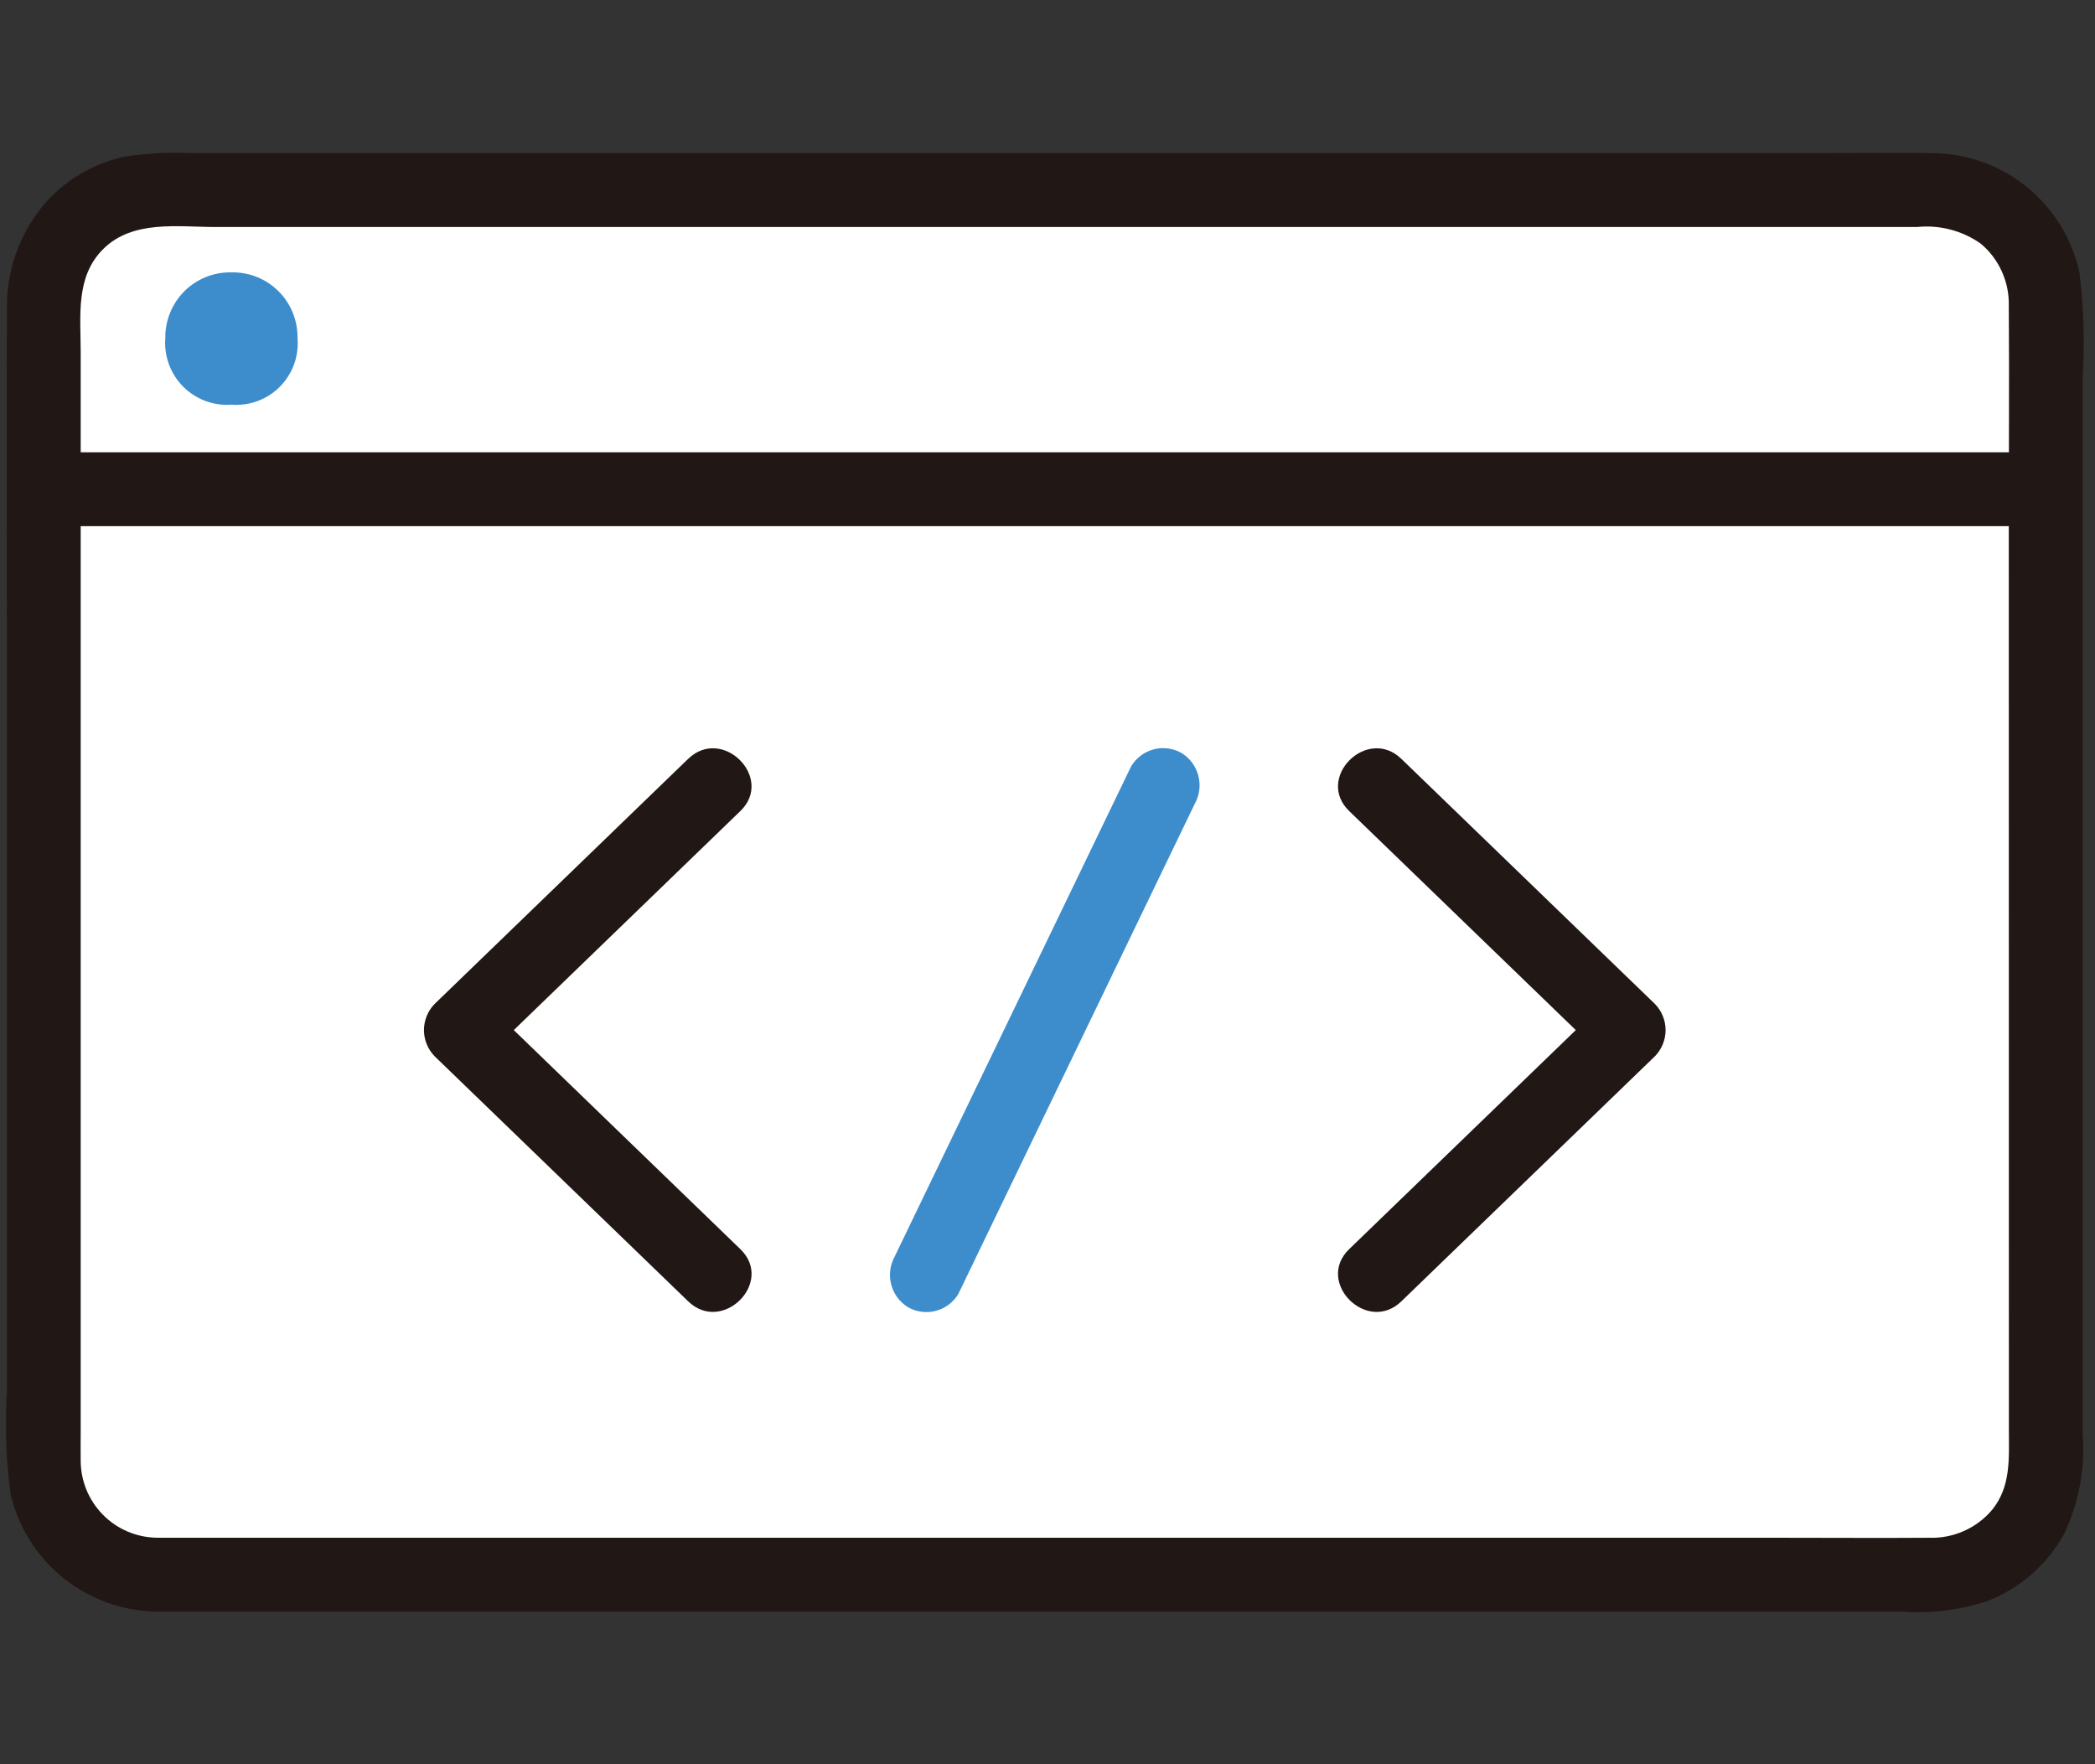
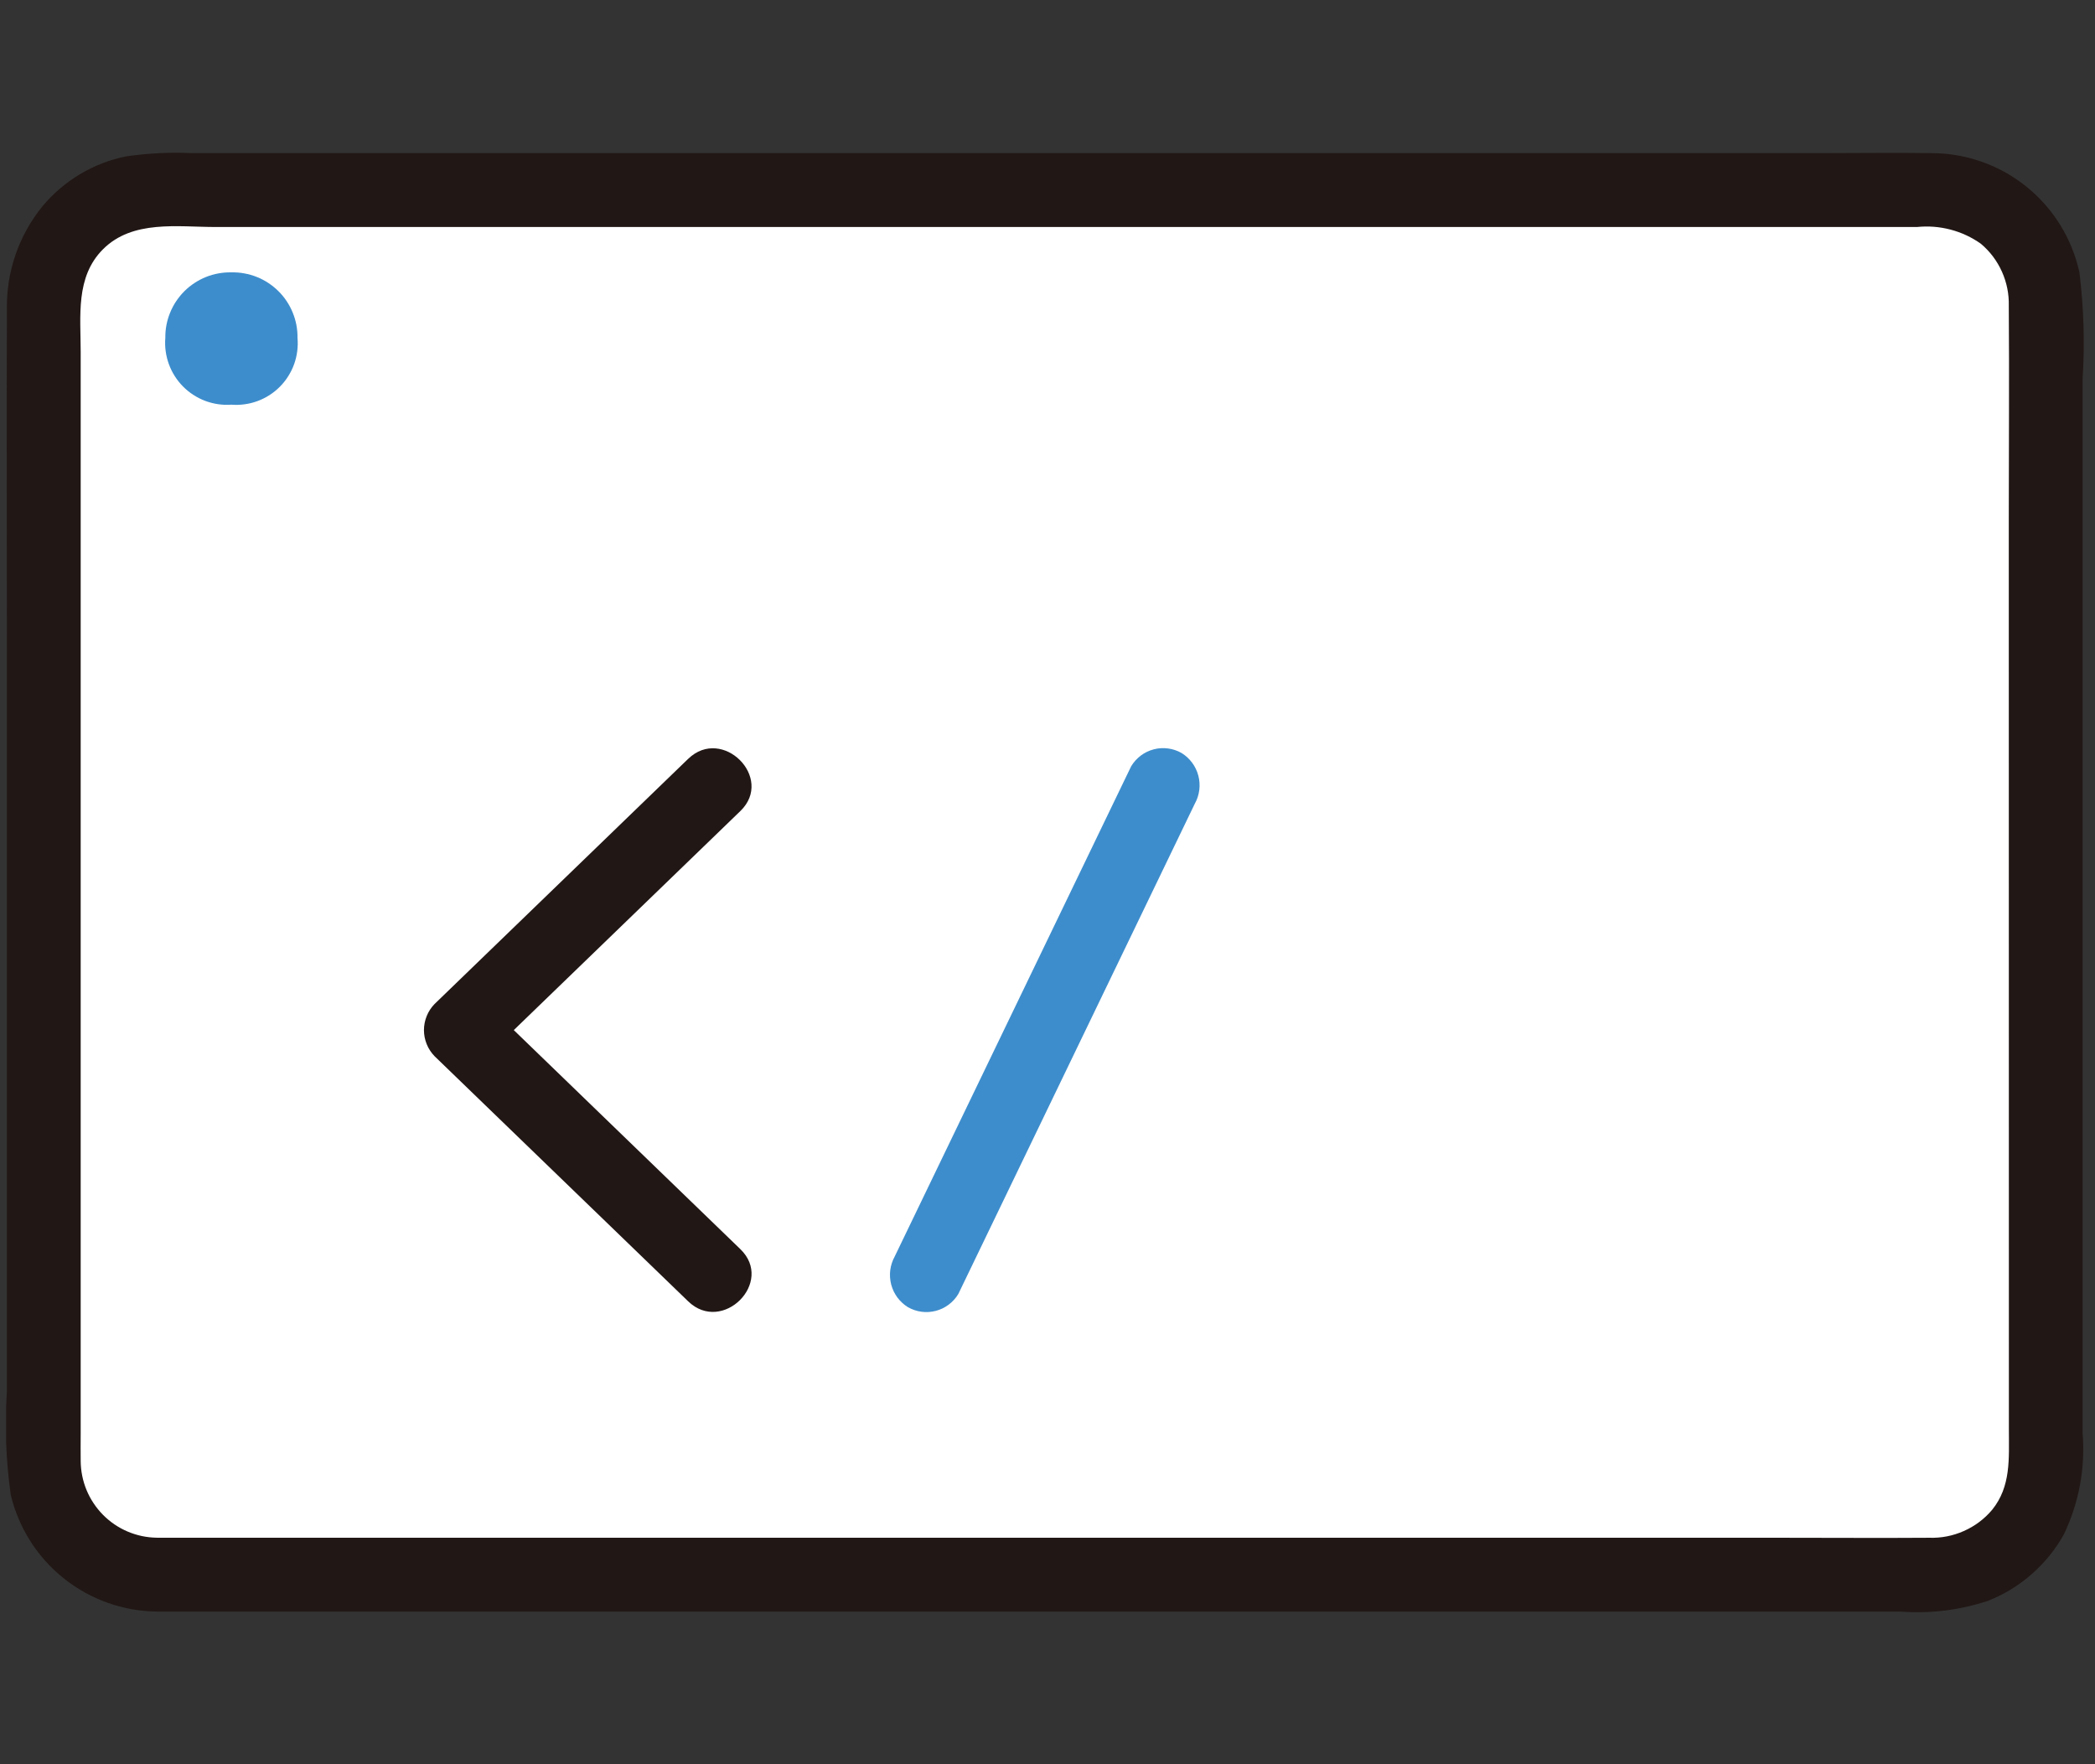
<svg xmlns="http://www.w3.org/2000/svg" width="342" zoomAndPan="magnify" viewBox="0 0 256.5 216" height="288" preserveAspectRatio="xMidYMid meet" version="1.0">
  <rect x="0" y="0" width="256.5" height="216" fill="#333333" stroke="none" />
  <defs>
    <clipPath id="2e7dc27a08">
      <path d="M 0.75 18.008 L 256 18.008 L 256 198 L 0.75 198 Z M 0.75 18.008 " clip-rule="nonzero" />
    </clipPath>
  </defs>
  <path fill="#ffffff" d="M 19.191 192.793 L 236.648 192.793 C 237.555 192.793 238.457 192.703 239.344 192.527 C 240.234 192.352 241.102 192.09 241.938 191.742 C 242.777 191.395 243.574 190.969 244.328 190.465 C 245.082 189.961 245.781 189.387 246.422 188.742 C 247.062 188.102 247.637 187.402 248.141 186.648 C 248.645 185.891 249.07 185.094 249.418 184.258 C 249.766 183.418 250.027 182.551 250.203 181.66 C 250.379 180.77 250.469 179.871 250.469 178.961 C 250.457 136.711 250.457 79.348 250.457 37.098 C 250.457 36.191 250.371 35.289 250.191 34.398 C 250.016 33.508 249.754 32.645 249.406 31.805 C 249.062 30.965 248.637 30.168 248.133 29.414 C 247.629 28.66 247.055 27.961 246.414 27.316 C 245.773 26.676 245.074 26.102 244.32 25.598 C 243.566 25.094 242.77 24.668 241.93 24.32 C 241.09 23.973 240.227 23.711 239.336 23.535 C 238.449 23.359 237.547 23.27 236.641 23.27 L 19.176 23.27 C 18.27 23.27 17.371 23.359 16.48 23.535 C 15.59 23.715 14.727 23.977 13.887 24.324 C 13.047 24.672 12.254 25.098 11.496 25.605 C 10.742 26.109 10.047 26.684 9.406 27.324 C 8.762 27.969 8.191 28.668 7.688 29.422 C 7.184 30.18 6.758 30.977 6.41 31.816 C 6.062 32.652 5.801 33.52 5.625 34.41 C 5.449 35.301 5.363 36.199 5.363 37.109 L 5.363 178.953 C 5.363 179.859 5.457 180.762 5.637 181.652 C 5.812 182.539 6.078 183.406 6.426 184.242 C 6.773 185.082 7.199 185.879 7.707 186.633 C 8.211 187.387 8.785 188.086 9.426 188.727 C 10.066 189.371 10.766 189.945 11.52 190.449 C 12.273 190.953 13.07 191.379 13.906 191.73 C 14.746 192.078 15.609 192.34 16.496 192.52 C 17.387 192.699 18.285 192.789 19.191 192.793 Z M 19.191 192.793 " fill-opacity="1" fill-rule="nonzero" />
  <g clip-path="url(#2e7dc27a08)">
    <path fill="#211715" d="M 19.191 197.312 L 232.684 197.312 C 236.332 197.582 239.895 197.145 243.375 196.004 C 245.348 195.227 247.133 194.141 248.73 192.742 C 250.328 191.348 251.648 189.723 252.684 187.871 C 254.551 183.941 255.316 179.805 254.984 175.465 L 254.984 147.848 C 254.984 128.203 254.984 108.555 254.984 88.906 C 254.984 79.305 254.984 69.707 254.984 60.105 L 254.984 46.32 C 255.258 41.98 255.125 37.652 254.59 33.34 C 254.363 32.312 254.055 31.316 253.66 30.34 C 253.27 29.367 252.793 28.434 252.242 27.543 C 251.691 26.648 251.066 25.809 250.371 25.023 C 249.676 24.234 248.922 23.512 248.105 22.855 C 247.289 22.195 246.422 21.609 245.504 21.098 C 244.586 20.586 243.637 20.156 242.645 19.809 C 241.656 19.457 240.645 19.195 239.609 19.016 C 238.574 18.84 237.535 18.75 236.484 18.75 C 232.02 18.68 227.547 18.75 223.082 18.75 L 23.508 18.75 C 20.801 18.625 18.109 18.758 15.43 19.148 C 13.426 19.555 11.547 20.281 9.793 21.332 C 8.039 22.379 6.508 23.688 5.199 25.258 C 3.758 27.035 2.66 29.004 1.91 31.164 C 1.164 33.328 0.809 35.555 0.848 37.844 C 0.797 51.898 0.848 65.957 0.848 80.016 L 0.848 170.289 C 0.566 174.543 0.723 178.785 1.316 183.008 C 1.555 184.012 1.871 184.984 2.273 185.934 C 2.676 186.883 3.148 187.793 3.703 188.664 C 4.254 189.535 4.871 190.352 5.559 191.121 C 6.246 191.887 6.992 192.594 7.797 193.234 C 8.602 193.879 9.453 194.453 10.352 194.953 C 11.25 195.453 12.184 195.879 13.156 196.227 C 14.125 196.57 15.117 196.836 16.129 197.02 C 17.141 197.199 18.164 197.297 19.191 197.309 C 25.008 197.445 25.008 188.402 19.191 188.266 C 18.582 188.258 17.973 188.191 17.375 188.066 C 16.773 187.938 16.195 187.754 15.629 187.516 C 15.066 187.277 14.531 186.984 14.023 186.641 C 13.516 186.297 13.047 185.906 12.617 185.473 C 12.184 185.035 11.801 184.562 11.461 184.051 C 11.121 183.543 10.832 183.004 10.598 182.438 C 10.363 181.871 10.188 181.285 10.066 180.688 C 9.945 180.086 9.883 179.477 9.879 178.863 C 9.859 177.746 9.879 176.625 9.879 175.508 L 9.879 43.102 C 9.879 38.727 9.219 33.914 12.605 30.523 C 16.23 26.891 21.723 27.793 26.418 27.793 L 234.707 27.793 C 236.094 27.652 237.457 27.758 238.805 28.109 C 240.148 28.461 241.391 29.039 242.527 29.844 C 243.645 30.785 244.5 31.922 245.102 33.254 C 245.699 34.59 245.98 35.984 245.945 37.445 C 246.012 46.148 245.945 54.855 245.945 63.559 C 245.945 100.742 245.949 137.93 245.957 175.113 C 245.957 178.582 246.227 181.988 243.906 184.852 C 242.949 185.984 241.797 186.848 240.441 187.449 C 239.09 188.047 237.672 188.324 236.191 188.273 C 230.234 188.316 224.277 188.273 218.312 188.273 L 19.191 188.273 C 13.375 188.27 13.359 197.312 19.191 197.312 Z M 19.191 197.312 " fill-opacity="1" fill-rule="nonzero" />
  </g>
-   <path fill="#211715" d="M 7.246 64.418 L 248.586 64.418 C 254.398 64.418 254.406 55.379 248.586 55.379 L 7.246 55.379 C 1.434 55.379 1.422 64.418 7.246 64.418 Z M 7.246 64.418 " fill-opacity="1" fill-rule="nonzero" />
  <path fill="#3d8dcc" d="M 28.332 33.348 C 27.801 33.336 27.273 33.379 26.75 33.473 C 26.23 33.566 25.719 33.711 25.227 33.91 C 24.734 34.105 24.266 34.352 23.82 34.645 C 23.375 34.934 22.965 35.266 22.586 35.641 C 22.211 36.016 21.871 36.426 21.578 36.867 C 21.281 37.309 21.035 37.777 20.832 38.27 C 20.629 38.762 20.48 39.266 20.379 39.789 C 20.281 40.312 20.234 40.84 20.242 41.371 C 20.195 41.918 20.211 42.461 20.285 43 C 20.359 43.543 20.488 44.07 20.676 44.582 C 20.863 45.098 21.102 45.586 21.395 46.047 C 21.688 46.508 22.027 46.934 22.41 47.32 C 22.793 47.707 23.215 48.051 23.676 48.348 C 24.133 48.645 24.617 48.891 25.129 49.082 C 25.641 49.273 26.164 49.41 26.707 49.488 C 27.246 49.566 27.789 49.586 28.332 49.547 C 28.879 49.59 29.422 49.574 29.965 49.496 C 30.508 49.422 31.035 49.289 31.547 49.098 C 32.059 48.906 32.547 48.664 33.008 48.367 C 33.469 48.07 33.891 47.727 34.273 47.34 C 34.66 46.949 35 46.523 35.289 46.059 C 35.582 45.598 35.824 45.109 36.008 44.594 C 36.195 44.078 36.32 43.547 36.391 43.004 C 36.461 42.461 36.473 41.918 36.426 41.371 C 36.434 40.84 36.387 40.312 36.289 39.789 C 36.188 39.266 36.039 38.758 35.836 38.266 C 35.637 37.773 35.387 37.309 35.09 36.863 C 34.797 36.422 34.461 36.016 34.082 35.641 C 33.703 35.266 33.293 34.934 32.848 34.641 C 32.402 34.348 31.934 34.105 31.441 33.91 C 30.945 33.711 30.438 33.566 29.914 33.473 C 29.391 33.375 28.863 33.336 28.332 33.348 Z M 28.332 33.348 " fill-opacity="1" fill-rule="nonzero" />
  <path fill="#211715" d="M 84.258 92.906 L 53.207 122.922 C 53.004 123.133 52.816 123.363 52.656 123.609 C 52.492 123.859 52.355 124.121 52.246 124.395 C 52.133 124.668 52.051 124.949 51.992 125.238 C 51.938 125.531 51.906 125.824 51.906 126.117 C 51.906 126.414 51.938 126.707 51.992 127 C 52.051 127.289 52.133 127.57 52.246 127.844 C 52.355 128.117 52.492 128.379 52.656 128.625 C 52.816 128.875 53.004 129.105 53.207 129.316 L 84.262 159.332 C 88.449 163.375 94.848 156.992 90.645 152.938 L 59.598 122.922 L 59.598 129.316 L 90.648 99.297 C 94.836 95.25 88.445 88.859 84.262 92.906 Z M 84.258 92.906 " fill-opacity="1" fill-rule="nonzero" />
-   <path fill="#211715" d="M 165.184 99.297 L 196.238 129.316 L 196.238 122.922 L 165.184 152.938 C 160.996 156.988 167.387 163.379 171.57 159.332 L 202.625 129.316 C 202.832 129.105 203.016 128.875 203.176 128.625 C 203.34 128.379 203.477 128.117 203.586 127.844 C 203.699 127.57 203.781 127.289 203.84 127 C 203.895 126.707 203.926 126.414 203.926 126.117 C 203.926 125.824 203.895 125.531 203.84 125.238 C 203.781 124.949 203.699 124.668 203.586 124.395 C 203.477 124.121 203.34 123.859 203.176 123.609 C 203.016 123.363 202.832 123.133 202.625 122.922 L 171.57 92.906 C 167.387 88.863 160.992 95.246 165.184 99.297 Z M 165.184 99.297 " fill-opacity="1" fill-rule="nonzero" />
  <path fill="#3d8dcc" d="M 138.492 93.82 L 109.535 153.852 C 109.395 154.109 109.277 154.379 109.188 154.66 C 109.098 154.941 109.031 155.227 108.996 155.52 C 108.961 155.812 108.953 156.105 108.973 156.398 C 108.992 156.695 109.039 156.984 109.113 157.27 C 109.188 157.555 109.289 157.828 109.414 158.098 C 109.543 158.363 109.695 158.613 109.867 158.852 C 110.043 159.086 110.238 159.305 110.457 159.504 C 110.672 159.707 110.906 159.883 111.156 160.039 C 111.414 160.184 111.684 160.305 111.961 160.402 C 112.242 160.496 112.531 160.562 112.824 160.602 C 113.117 160.641 113.41 160.652 113.707 160.633 C 114 160.613 114.293 160.566 114.578 160.492 C 114.863 160.418 115.141 160.316 115.406 160.188 C 115.672 160.059 115.926 159.902 116.16 159.727 C 116.398 159.547 116.617 159.348 116.812 159.129 C 117.012 158.906 117.184 158.672 117.336 158.418 L 146.293 98.383 C 146.438 98.125 146.555 97.855 146.645 97.574 C 146.734 97.297 146.797 97.008 146.836 96.715 C 146.871 96.422 146.879 96.129 146.859 95.836 C 146.84 95.543 146.793 95.254 146.719 94.969 C 146.645 94.684 146.543 94.406 146.414 94.141 C 146.289 93.875 146.137 93.625 145.961 93.387 C 145.785 93.148 145.59 92.93 145.375 92.73 C 145.156 92.531 144.926 92.355 144.672 92.199 C 144.418 92.051 144.148 91.93 143.867 91.836 C 143.586 91.742 143.301 91.676 143.008 91.637 C 142.715 91.598 142.422 91.586 142.125 91.605 C 141.828 91.621 141.539 91.668 141.254 91.746 C 140.965 91.82 140.691 91.922 140.422 92.051 C 140.156 92.18 139.906 92.332 139.668 92.512 C 139.434 92.691 139.215 92.891 139.016 93.109 C 138.82 93.328 138.645 93.566 138.492 93.82 Z M 138.492 93.82 " fill-opacity="1" fill-rule="nonzero" />
</svg>